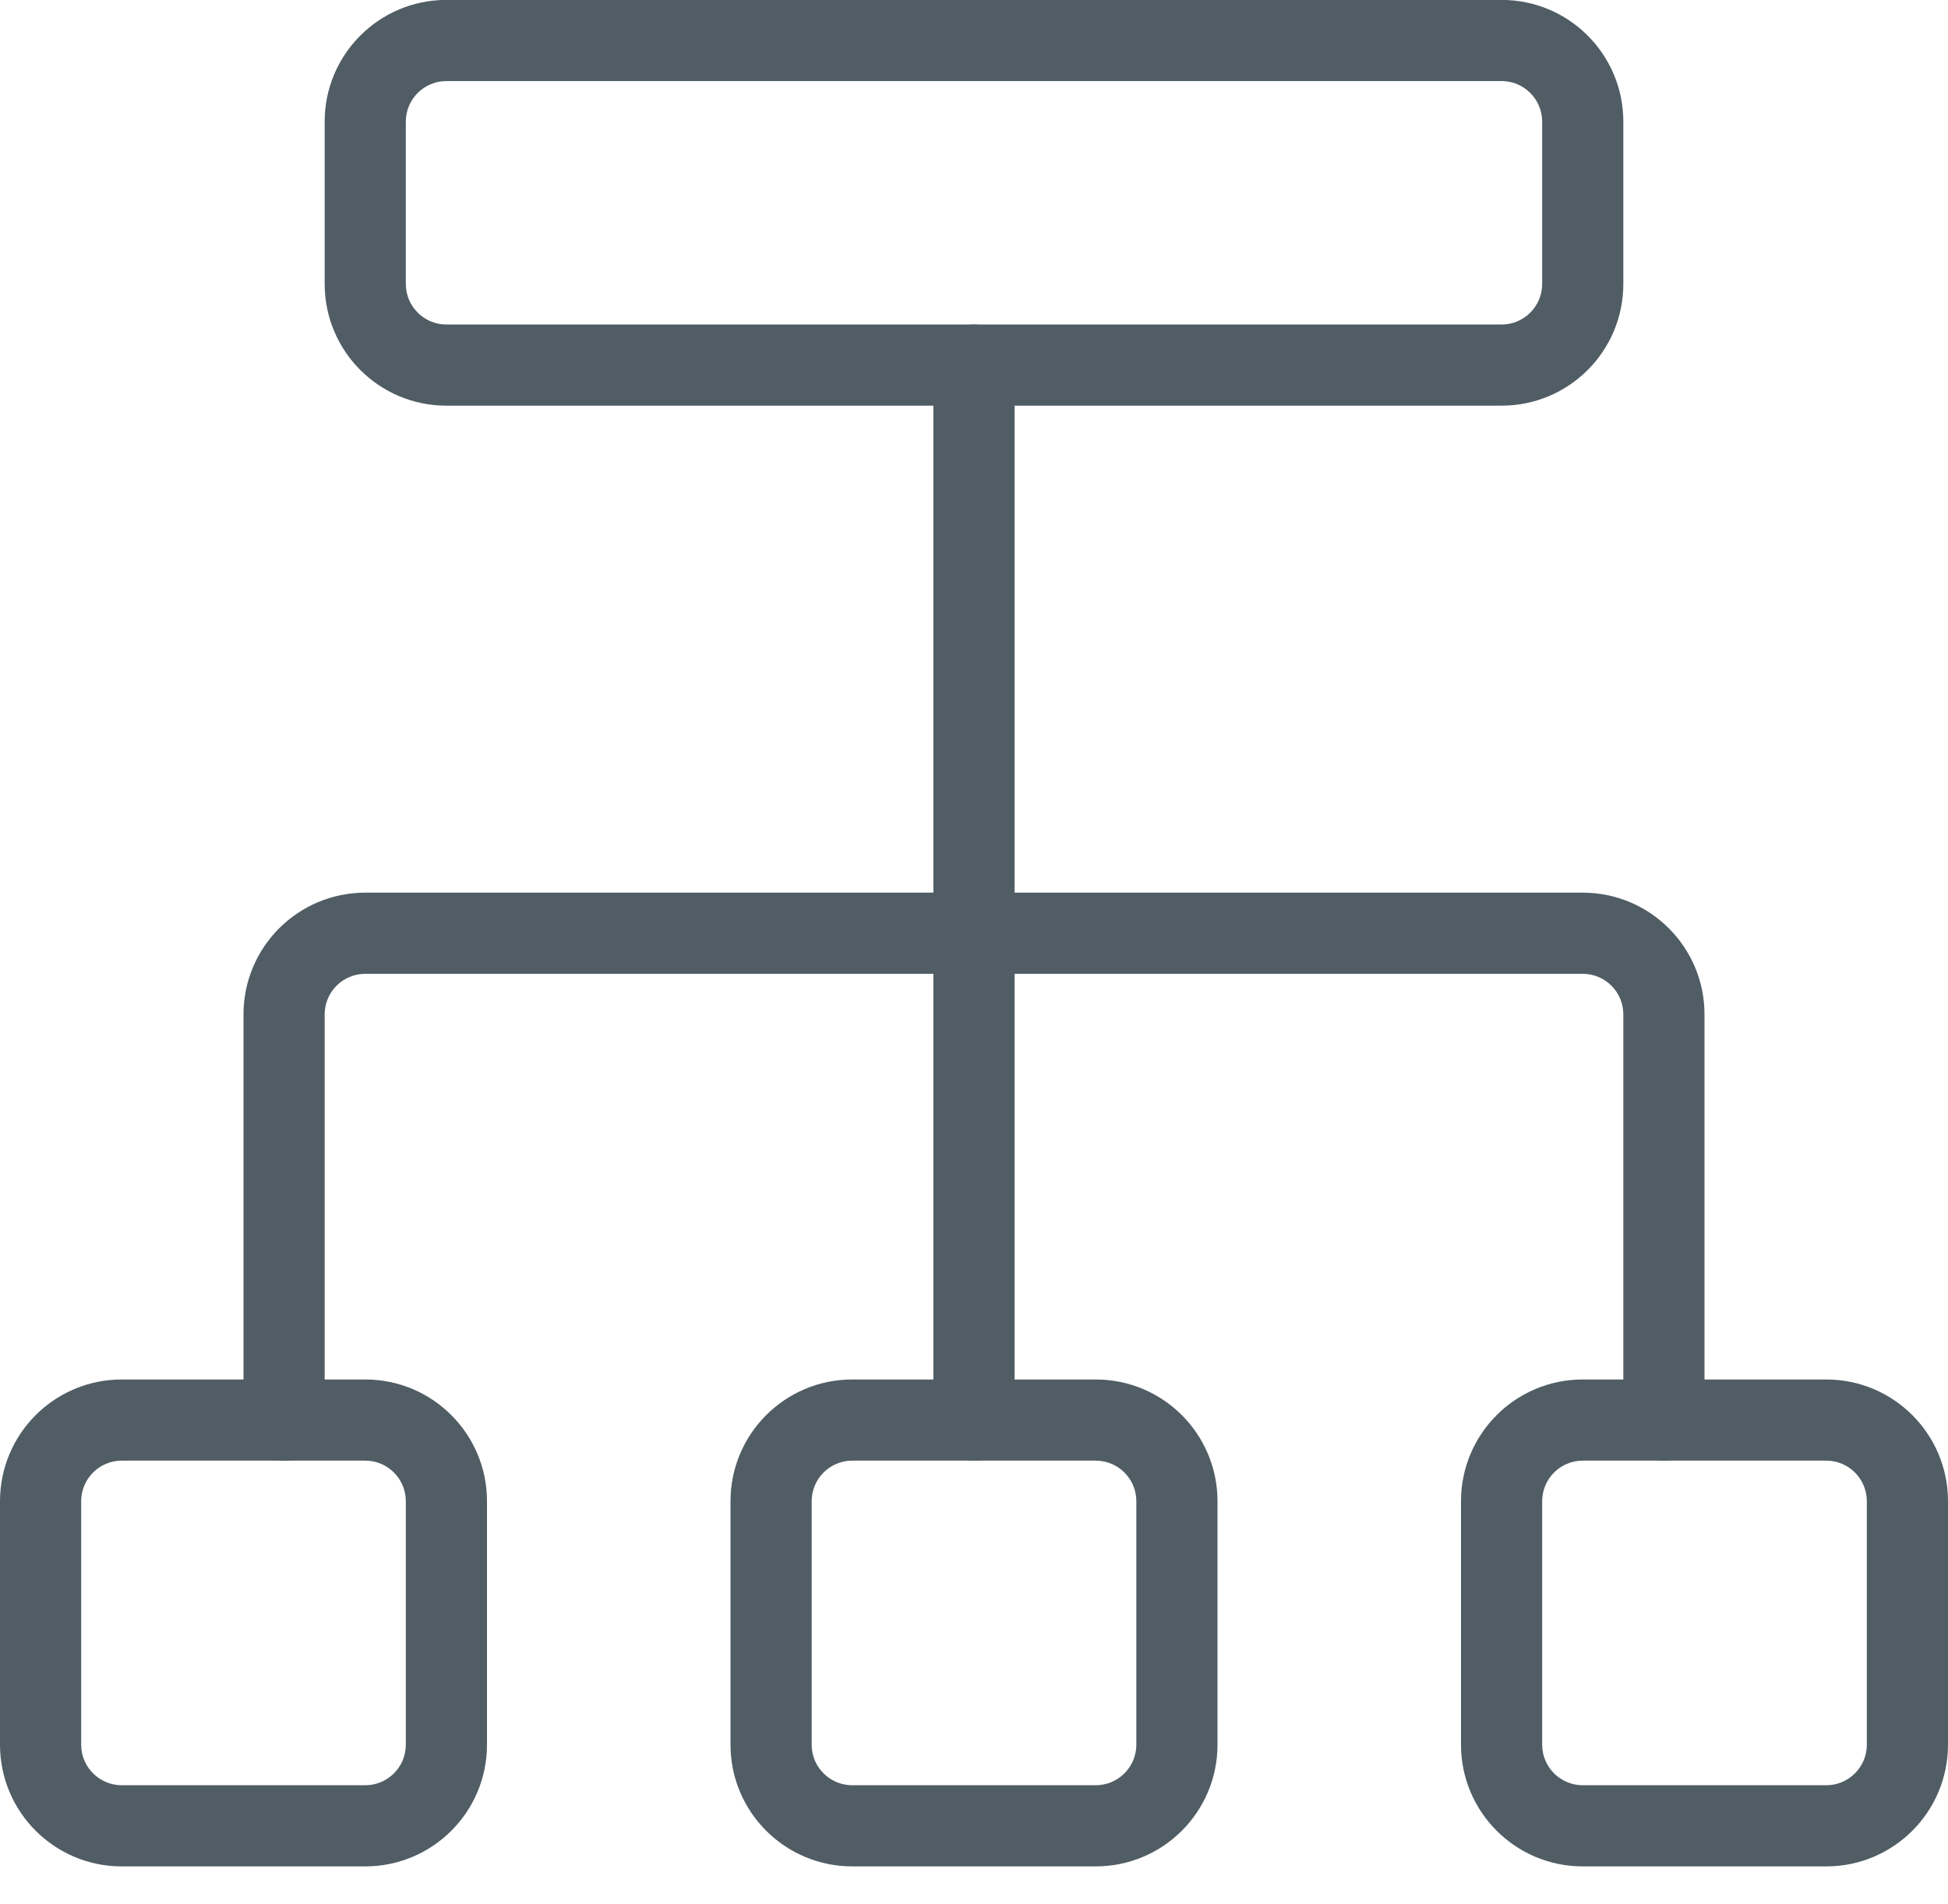
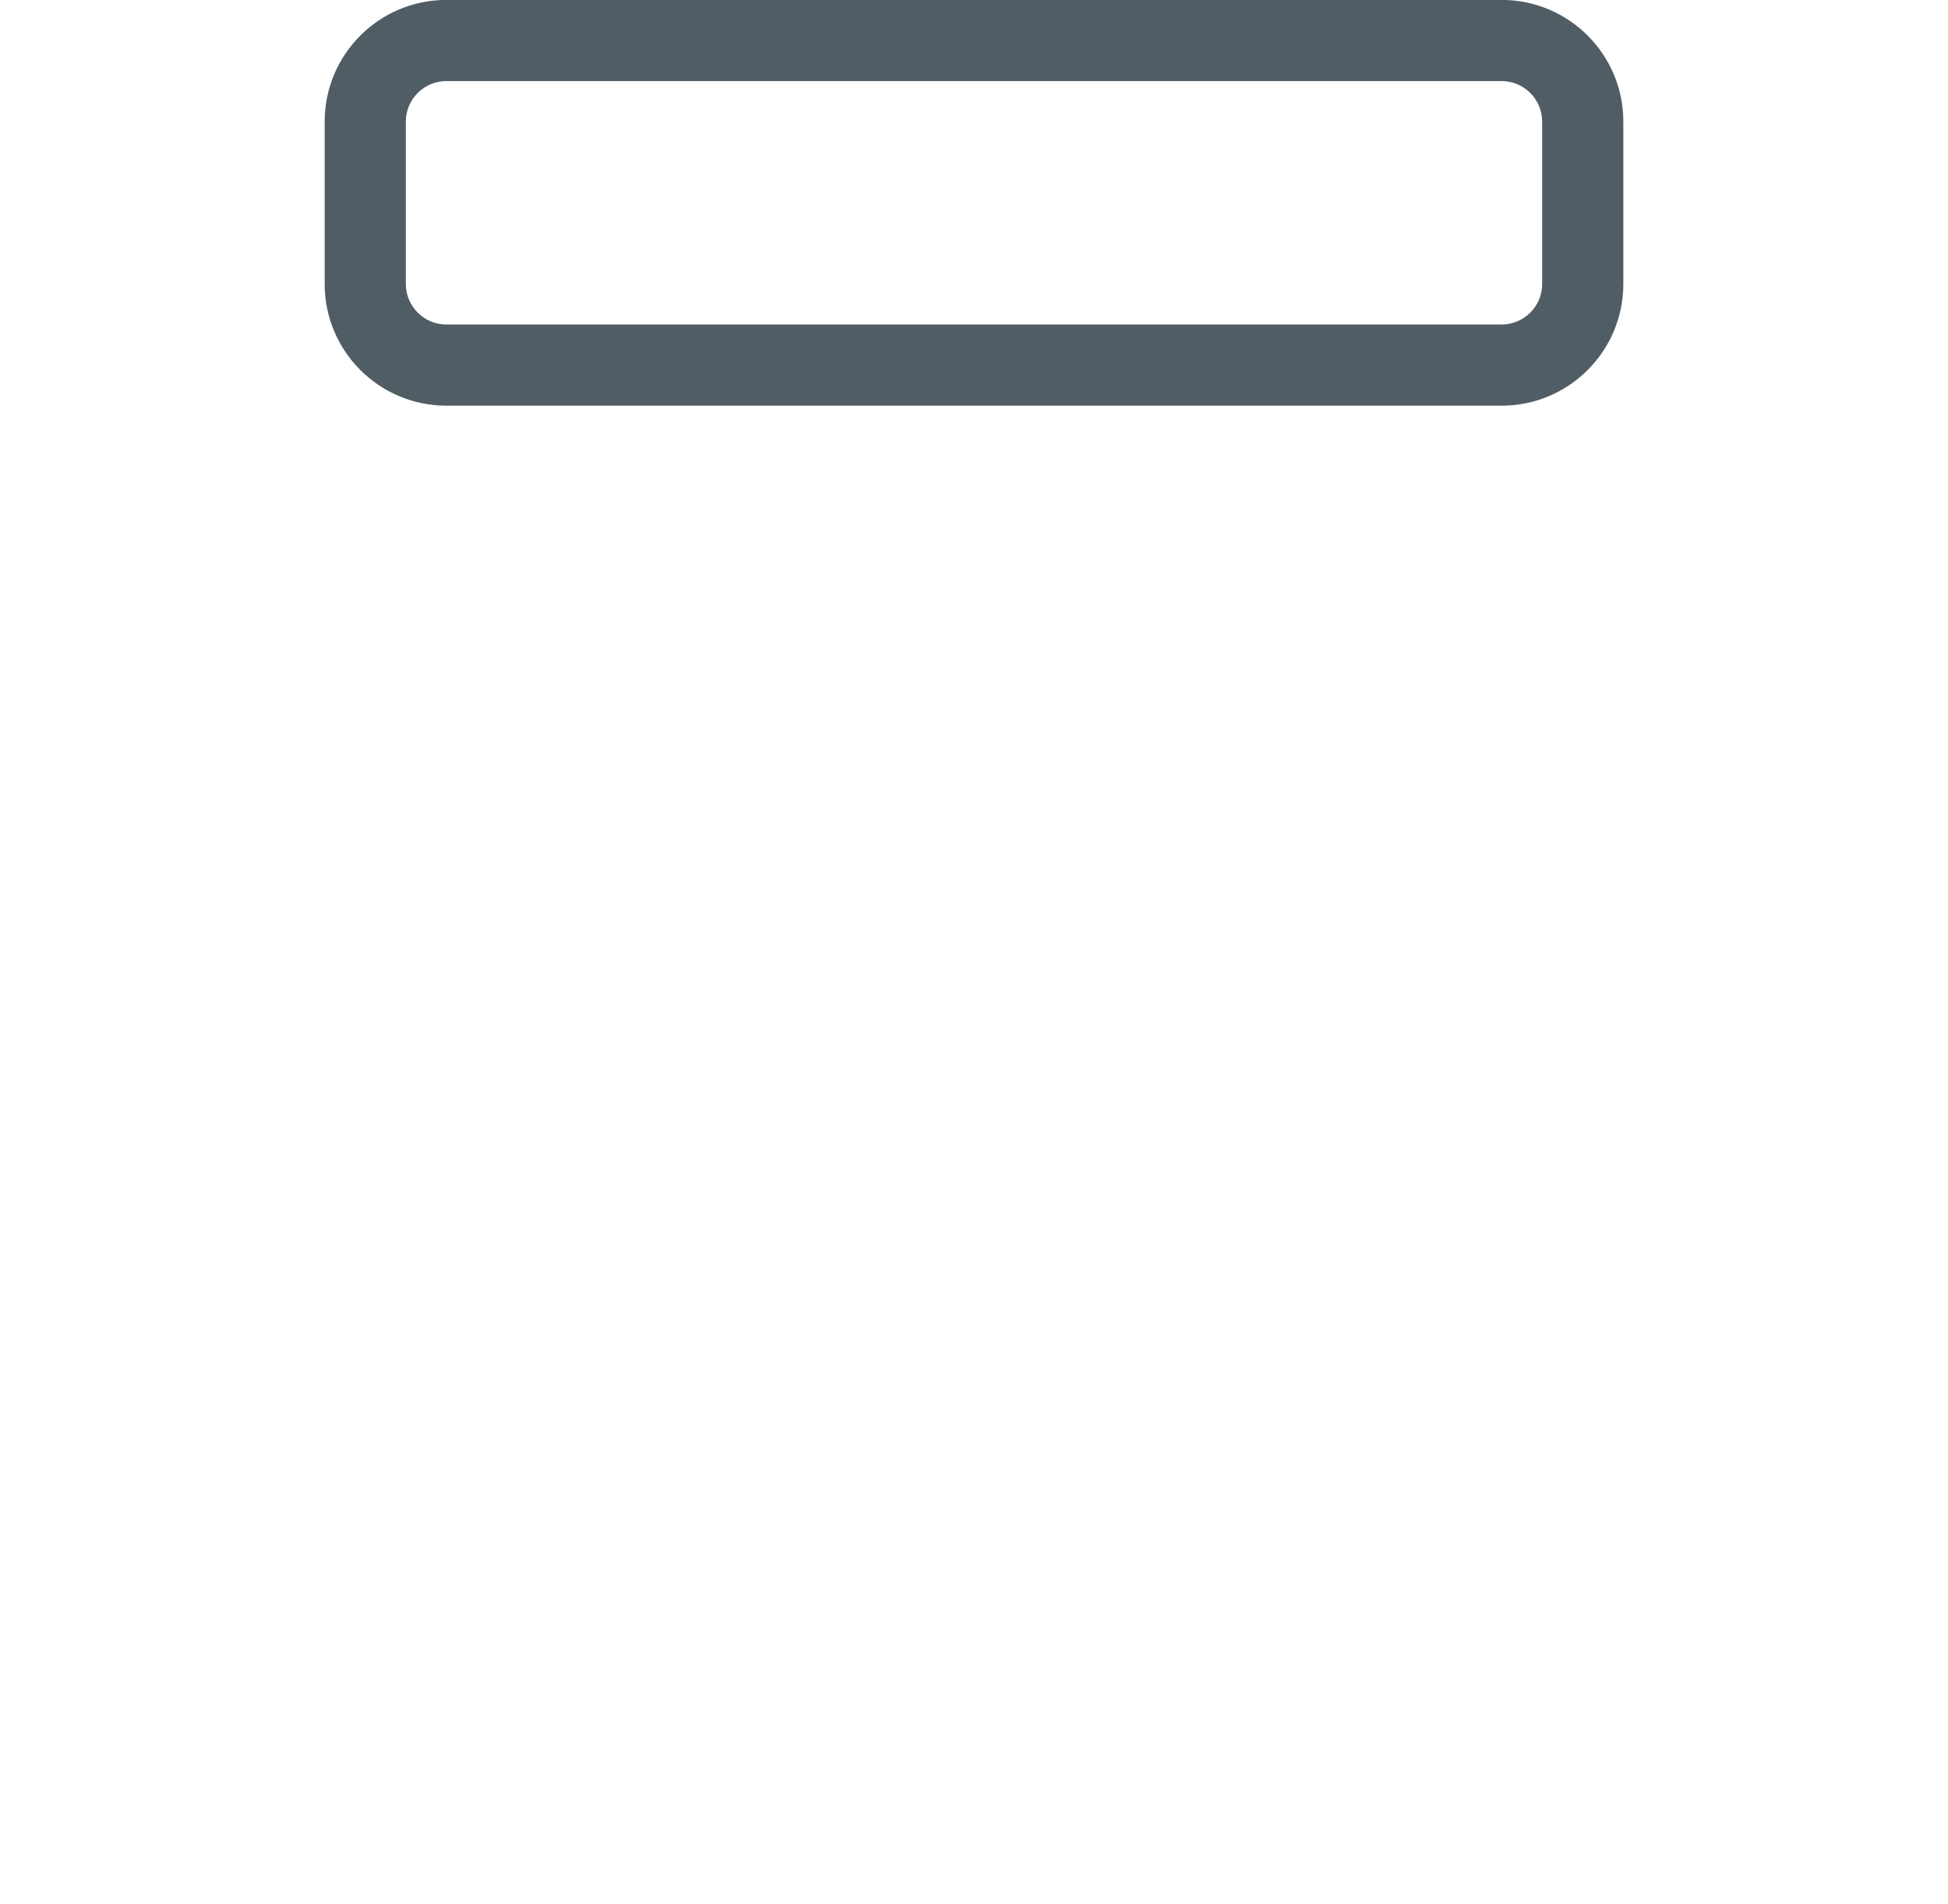
<svg xmlns="http://www.w3.org/2000/svg" width="45px" height="44px" viewBox="0 0 45 44" version="1.1">
  <title>celosten_pregled_in_nadzor_nad_procesom_nabave</title>
  <desc>Created with Sketch.</desc>
  <g id="Styleguide" stroke="none" stroke-width="1" fill="none" fill-rule="evenodd">
    <g id="UI-Styleguide---Icons2" transform="translate(-1434, -1129)" fill="#515D65" fill-rule="nonzero">
      <g id="celosten_pregled_in_nadzor_nad_procesom_nabave" transform="translate(1434, 1129)">
-         <path d="M21.562,8.436 C21.562,7.918 21.982,7.498 22.5,7.498 C23.018,7.498 23.438,7.918 23.438,8.436 L23.438,32.811 C23.438,33.328 23.018,33.748 22.5,33.748 C21.982,33.748 21.562,33.328 21.562,32.811 L21.562,8.436 Z" id="Path" />
        <path d="M10.312,1.873 C9.795,1.873 9.375,2.293 9.375,2.811 L9.375,6.561 C9.375,7.078 9.795,7.498 10.312,7.498 L34.688,7.498 C35.205,7.498 35.625,7.078 35.625,6.561 L35.625,2.811 C35.625,2.293 35.205,1.873 34.688,1.873 L10.312,1.873 Z M10.312,-0.002 L34.688,-0.002 C36.241,-0.002 37.5,1.257 37.5,2.811 L37.5,6.561 C37.5,8.114 36.241,9.373 34.688,9.373 L10.312,9.373 C8.759,9.373 7.5,8.114 7.5,6.561 L7.5,2.811 C7.5,1.257 8.759,-0.002 10.312,-0.002 Z" id="Rectangle" />
-         <path d="M19.688,33.748 C19.17,33.748 18.75,34.168 18.75,34.686 L18.75,40.311 C18.75,40.828 19.17,41.248 19.688,41.248 L25.312,41.248 C25.83,41.248 26.25,40.828 26.25,40.311 L26.25,34.686 C26.25,34.168 25.83,33.748 25.312,33.748 L19.688,33.748 Z M19.688,31.873 L25.312,31.873 C26.866,31.873 28.125,33.132 28.125,34.686 L28.125,40.311 C28.125,41.864 26.866,43.123 25.312,43.123 L19.688,43.123 C18.134,43.123 16.875,41.864 16.875,40.311 L16.875,34.686 C16.875,33.132 18.134,31.873 19.688,31.873 Z" id="Rectangle" />
-         <path d="M2.812,33.748 C2.295,33.748 1.875,34.168 1.875,34.686 L1.875,40.311 C1.875,40.828 2.295,41.248 2.812,41.248 L8.438,41.248 C8.955,41.248 9.375,40.828 9.375,40.311 L9.375,34.686 C9.375,34.168 8.955,33.748 8.438,33.748 L2.812,33.748 Z M2.812,31.873 L8.438,31.873 C9.991,31.873 11.25,33.132 11.25,34.686 L11.25,40.311 C11.25,41.864 9.991,43.123 8.438,43.123 L2.812,43.123 C1.259,43.123 3.12250226e-16,41.864 0,40.311 L0,34.686 C-1.56125113e-16,33.132 1.259,31.873 2.812,31.873 Z" id="Rectangle" />
-         <path d="M36.562,33.748 C36.045,33.748 35.625,34.168 35.625,34.686 L35.625,40.311 C35.625,40.828 36.045,41.248 36.562,41.248 L42.188,41.248 C42.705,41.248 43.125,40.828 43.125,40.311 L43.125,34.686 C43.125,34.168 42.705,33.748 42.188,33.748 L36.562,33.748 Z M36.562,31.873 L42.188,31.873 C43.741,31.873 45,33.132 45,34.686 L45,40.311 C45,41.864 43.741,43.123 42.188,43.123 L36.562,43.123 C35.009,43.123 33.75,41.864 33.75,40.311 L33.75,34.686 C33.75,33.132 35.009,31.873 36.562,31.873 Z" id="Rectangle" />
-         <path d="M39.375,32.812 C39.375,33.33 38.955,33.75 38.438,33.75 C37.92,33.75 37.5,33.33 37.5,32.812 L37.5,23.438 C37.5,22.92 37.08,22.5 36.562,22.5 L8.438,22.5 C7.92,22.5 7.5,22.92 7.5,23.438 L7.5,32.812 C7.5,33.33 7.08,33.75 6.562,33.75 C6.045,33.75 5.625,33.33 5.625,32.812 L5.625,23.438 C5.625,21.884 6.884,20.625 8.438,20.625 L36.562,20.625 C38.116,20.625 39.375,21.884 39.375,23.438 L39.375,32.812 Z" id="Path" />
      </g>
    </g>
  </g>
</svg>